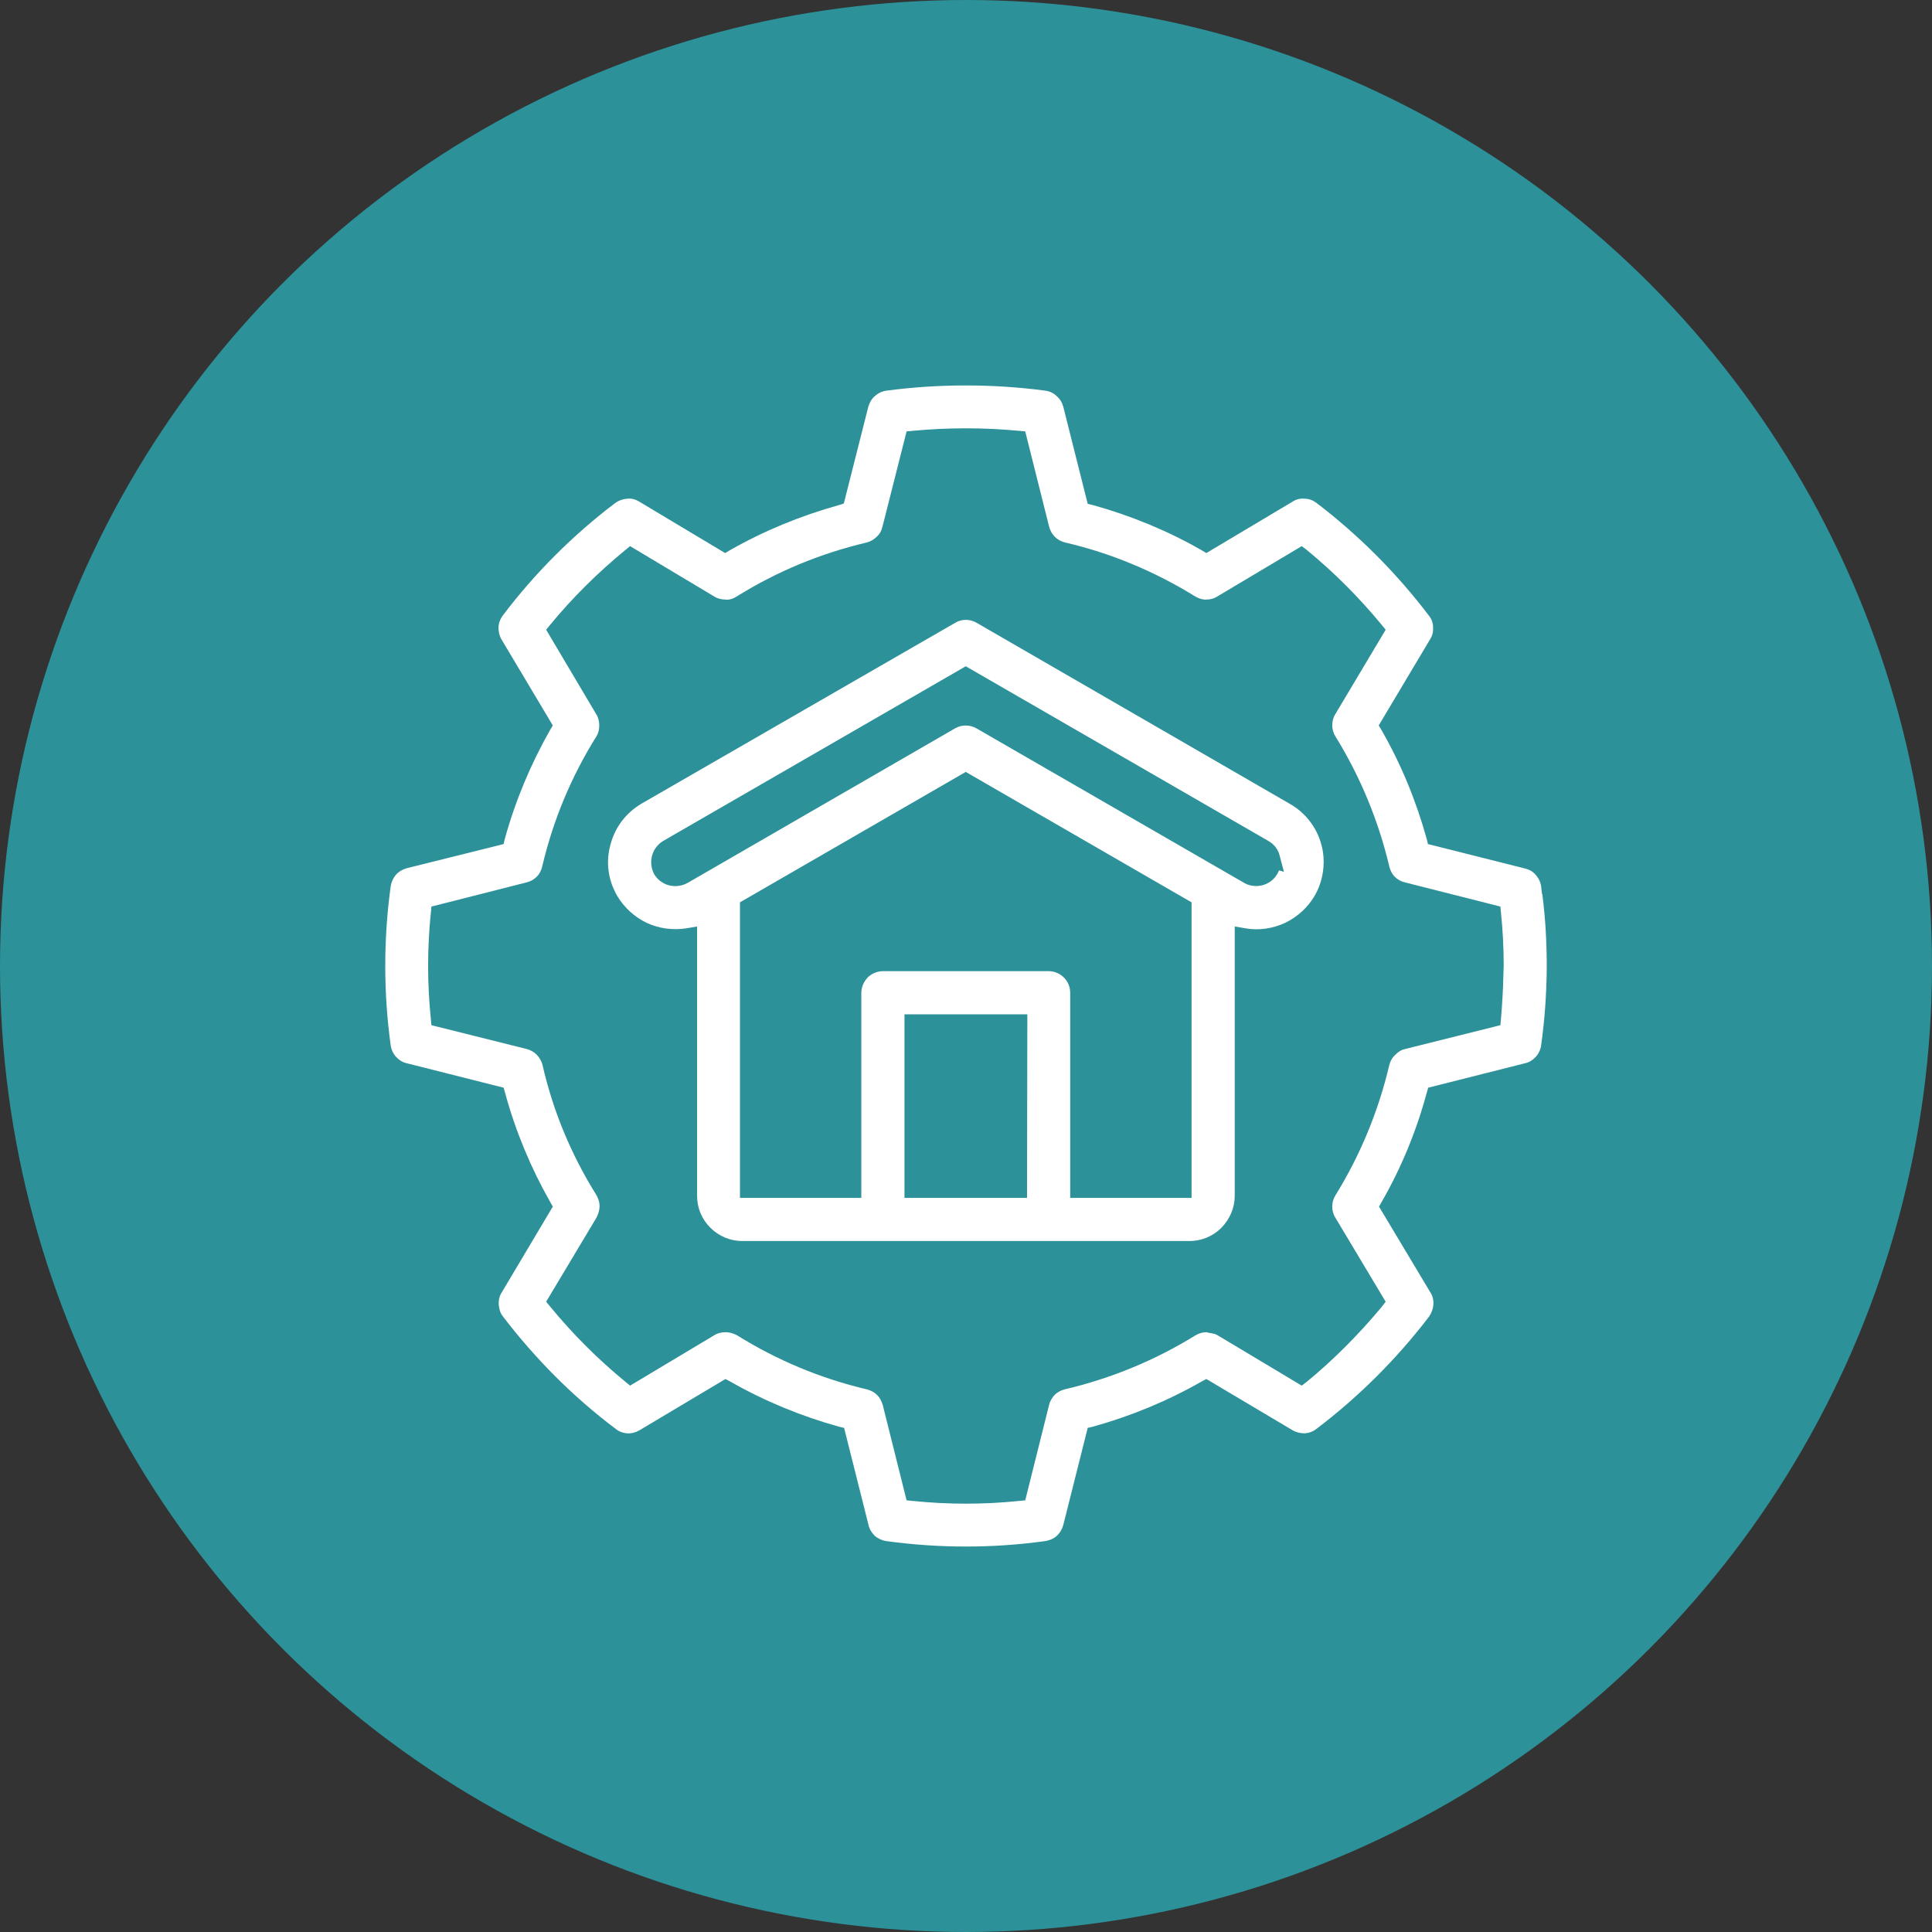
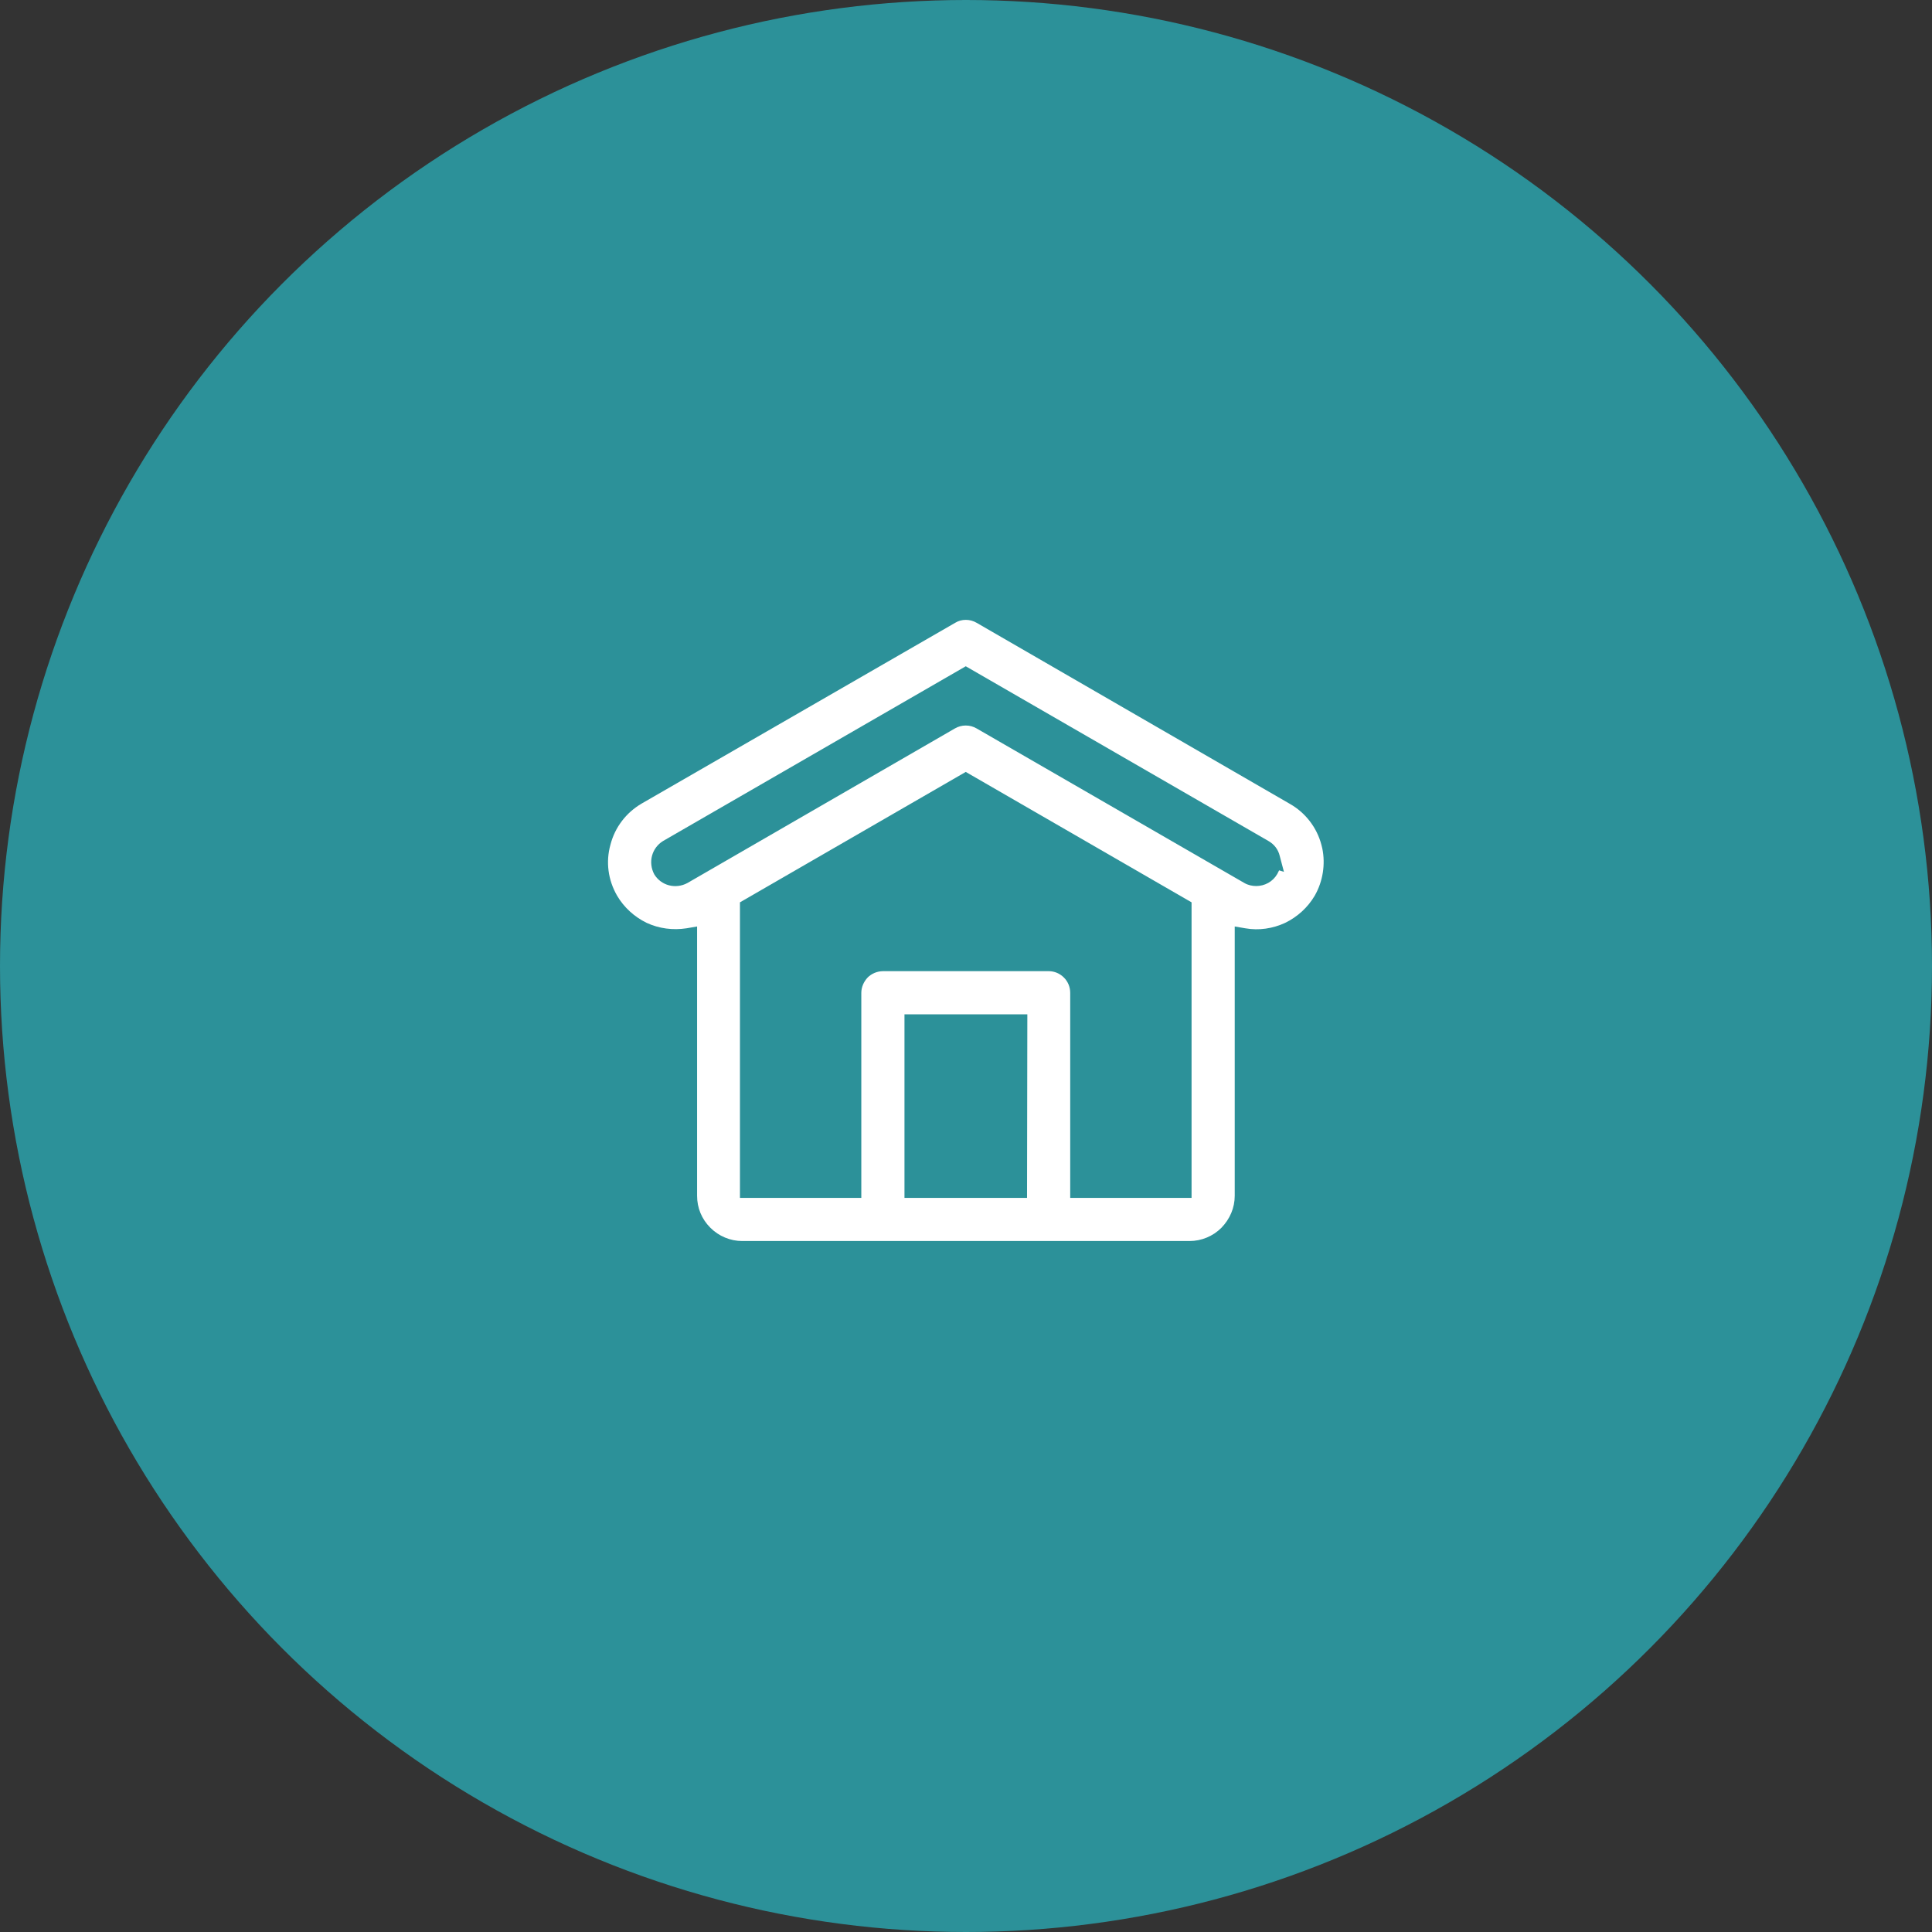
<svg xmlns="http://www.w3.org/2000/svg" version="1.1" id="Слой_1" x="0px" y="0px" viewBox="0 0 64 64" style="enable-background:new 0 0 64 64;" xml:space="preserve">
  <rect x="0" y="0" width="64" height="64" fill="#333333" stroke="none" />
  <style type="text/css">
	.st0{fill-rule:evenodd;clip-rule:evenodd;fill:#2C9199;}
	.st1{fill:#FFFFFF;}
</style>
  <circle class="st0" cx="32" cy="32" r="32" />
  <g>
-     <path class="st1" d="M51.092,29.621h-0.01l-0.03-0.26c-0.02-0.14-0.08-0.27-0.18-0.38c-0.09-0.11-0.22-0.18-0.35-0.21l-3.22-0.81   l-0.04-0.17c-0.35-1.26-0.85-2.48-1.5-3.61l-0.09-0.15l1.7-2.85c0.08-0.12,0.11-0.26,0.1-0.41c0-0.14-0.05-0.27-0.14-0.38   c-1.07-1.41-2.32-2.66-3.72-3.73c-0.12-0.09-0.25-0.14-0.39-0.14c-0.14-0.02-0.29,0.02-0.41,0.1l-2.85,1.7l-0.15-0.09   c-1.13-0.65-2.35-1.15-3.61-1.5l-0.17-0.04l-0.81-3.22c-0.04-0.14-0.11-0.26-0.22-0.35c-0.1-0.1-0.23-0.16-0.37-0.18   c-1.75-0.23-3.53-0.23-5.27,0c-0.14,0.02-0.27,0.08-0.38,0.18c-0.11,0.09-0.18,0.22-0.22,0.36l-0.81,3.2l-0.16,0.05   c-1.26,0.35-2.48,0.85-3.62,1.5l-0.15,0.09l-2.84-1.7c-0.13-0.08-0.27-0.12-0.41-0.1c-0.14,0.01-0.28,0.06-0.39,0.14   c-1.41,1.07-2.66,2.32-3.72,3.72c-0.09,0.12-0.14,0.25-0.15,0.4c0,0.14,0.03,0.28,0.1,0.4l1.7,2.85l-0.09,0.15   c-0.64,1.13-1.15,2.34-1.5,3.61l-0.04,0.17l-3.21,0.8c-0.14,0.04-0.26,0.11-0.36,0.22c-0.09,0.11-0.15,0.24-0.17,0.38   c-0.24,1.75-0.24,3.52,0,5.27c0.02,0.14,0.08,0.27,0.17,0.37c0.1,0.11,0.22,0.19,0.36,0.22l3.21,0.81l0.05,0.17   c0.34,1.26,0.85,2.48,1.49,3.61l0.09,0.16l-1.69,2.84c-0.08,0.12-0.11,0.27-0.1,0.41c0.01,0.14,0.05,0.28,0.14,0.39   c1.07,1.4,2.32,2.66,3.73,3.72c0.11,0.09,0.24,0.14,0.39,0.15c0.13,0.01,0.28-0.03,0.4-0.1l2.85-1.7l0.15,0.08   c1.14,0.65,2.35,1.15,3.61,1.5l0.17,0.04l0.81,3.22c0.03,0.14,0.11,0.26,0.21,0.36c0.11,0.09,0.24,0.15,0.38,0.17   c1.75,0.24,3.52,0.24,5.26,0c0.14-0.02,0.28-0.08,0.38-0.17c0.11-0.1,0.18-0.22,0.22-0.36l0.81-3.22l0.17-0.04   c1.26-0.35,2.47-0.85,3.61-1.5l0.15-0.08l2.86,1.7c0.12,0.07,0.26,0.1,0.4,0.1c0.14-0.01,0.28-0.06,0.39-0.15   c1.41-1.07,2.66-2.32,3.73-3.72c0.08-0.12,0.13-0.25,0.14-0.39c0.01-0.15-0.02-0.29-0.1-0.41l-1.7-2.84l0.09-0.16   c0.65-1.13,1.15-2.35,1.49-3.61l0.05-0.17l3.21-0.81c0.14-0.03,0.26-0.11,0.36-0.22c0.09-0.1,0.15-0.23,0.17-0.37   C51.282,32.971,51.302,31.281,51.092,29.621z M49.802,32.291c-0.01,0.49-0.04,0.97-0.08,1.46l-0.02,0.21l-3.16,0.79   c-0.13,0.03-0.24,0.1-0.33,0.2c-0.1,0.09-0.16,0.21-0.19,0.33c-0.36,1.53-0.96,2.98-1.78,4.31c-0.07,0.11-0.11,0.24-0.11,0.37   s0.03,0.26,0.1,0.37l1.67,2.79l-0.13,0.17c-0.75,0.9-1.58,1.74-2.48,2.48l-0.17,0.13l-2.79-1.67c-0.11-0.07-0.24-0.06-0.37-0.1   c-0.13,0-0.26,0.04-0.37,0.11c-1.33,0.82-2.78,1.42-4.31,1.78c-0.13,0.03-0.24,0.09-0.34,0.18c-0.09,0.1-0.16,0.21-0.19,0.34   l-0.79,3.16l-0.21,0.02c-0.58,0.06-1.17,0.09-1.75,0.09c-0.59,0-1.18-0.03-1.76-0.09l-0.21-0.02l-0.79-3.16   c-0.04-0.13-0.1-0.25-0.2-0.34c-0.09-0.09-0.21-0.15-0.34-0.18c-1.52-0.36-2.96-0.96-4.29-1.79c-0.12-0.06-0.24-0.1-0.38-0.1   c-0.13,0-0.26,0.03-0.37,0.1l-2.79,1.67l-0.17-0.14c-0.9-0.74-1.73-1.57-2.47-2.47l-0.14-0.17l1.67-2.79   c0.06-0.12,0.1-0.25,0.1-0.38s-0.04-0.25-0.11-0.37c-0.83-1.33-1.43-2.77-1.78-4.3c-0.03-0.13-0.1-0.24-0.19-0.34   c-0.09-0.09-0.21-0.16-0.33-0.19l-3.16-0.79l-0.02-0.21c-0.06-0.58-0.09-1.17-0.09-1.76c0-0.58,0.03-1.17,0.09-1.75l0.02-0.21   l3.15-0.8c0.13-0.03,0.25-0.1,0.34-0.19c0.09-0.09,0.15-0.21,0.18-0.34c0.36-1.53,0.96-2.97,1.79-4.3c0.07-0.11,0.1-0.24,0.1-0.37   s-0.03-0.26-0.1-0.37l-1.66-2.8l0.13-0.16c0.74-0.9,1.58-1.73,2.48-2.47l0.17-0.14l2.79,1.67c0.11,0.07,0.24,0.1,0.37,0.1   c0.12,0.02,0.26-0.03,0.37-0.1c1.33-0.83,2.78-1.43,4.31-1.79c0.12-0.03,0.24-0.1,0.33-0.19c0.1-0.09,0.16-0.2,0.19-0.33l0.8-3.16   l0.21-0.02c1.16-0.11,2.34-0.11,3.51,0l0.21,0.02l0.79,3.15c0.03,0.13,0.1,0.25,0.19,0.34c0.09,0.09,0.21,0.16,0.34,0.19   c1.52,0.35,2.97,0.96,4.3,1.78c0.11,0.07,0.26,0.12,0.38,0.11c0.13,0,0.25-0.03,0.36-0.1l2.8-1.67l0.17,0.13   c0.9,0.74,1.73,1.57,2.48,2.48l0.13,0.16l-1.67,2.8c-0.07,0.11-0.1,0.24-0.1,0.37s0.04,0.26,0.11,0.37   c0.82,1.33,1.42,2.78,1.78,4.3c0.03,0.13,0.09,0.25,0.18,0.34c0.1,0.1,0.21,0.16,0.34,0.19l3.16,0.8l0.02,0.21   c0.06,0.58,0.09,1.17,0.09,1.75L49.802,32.291z" />
    <path class="st1" d="M43.802,28.101l-0.03-0.12c-0.15-0.57-0.53-1.06-1.04-1.35l-10.38-6c-0.22-0.13-0.5-0.13-0.71,0l-10.39,5.99   c-0.51,0.3-0.88,0.78-1.03,1.36c-0.16,0.57-0.08,1.17,0.22,1.69c0.23,0.39,0.57,0.7,0.98,0.9c0.41,0.19,0.87,0.25,1.32,0.18   l0.35-0.06v8.92c0,0.4,0.15,0.77,0.44,1.06c0.28,0.28,0.66,0.44,1.06,0.44h14.81c0.4,0,0.78-0.16,1.06-0.44   c0.28-0.29,0.44-0.66,0.44-1.06v-8.92l0.35,0.06c0.45,0.08,0.91,0.01,1.32-0.18c0.41-0.2,0.75-0.51,0.98-0.9   C43.822,29.201,43.912,28.631,43.802,28.101z M34.022,39.681h-4.06v-6.08h4.07L34.022,39.681z M39.472,39.681h-4.02v-6.79   c0-0.19-0.07-0.37-0.21-0.51c-0.13-0.13-0.31-0.21-0.5-0.21h-5.49c-0.19,0-0.38,0.08-0.51,0.21c-0.13,0.14-0.21,0.32-0.21,0.51   v6.79h-4.02v-9.79l7.48-4.32l7.48,4.32V39.681z M42.372,28.831c-0.02,0.04-0.04,0.08-0.06,0.12c-0.15,0.26-0.42,0.4-0.7,0.4   c-0.13,0-0.27-0.03-0.39-0.1l-8.87-5.12c-0.22-0.13-0.5-0.13-0.72,0l-8.86,5.12c-0.39,0.21-0.87,0.09-1.1-0.29   c-0.21-0.4-0.08-0.87,0.29-1.1l10.03-5.79l10.03,5.79c0.19,0.11,0.32,0.28,0.37,0.49l0.14,0.53L42.372,28.831z" />
  </g>
</svg>